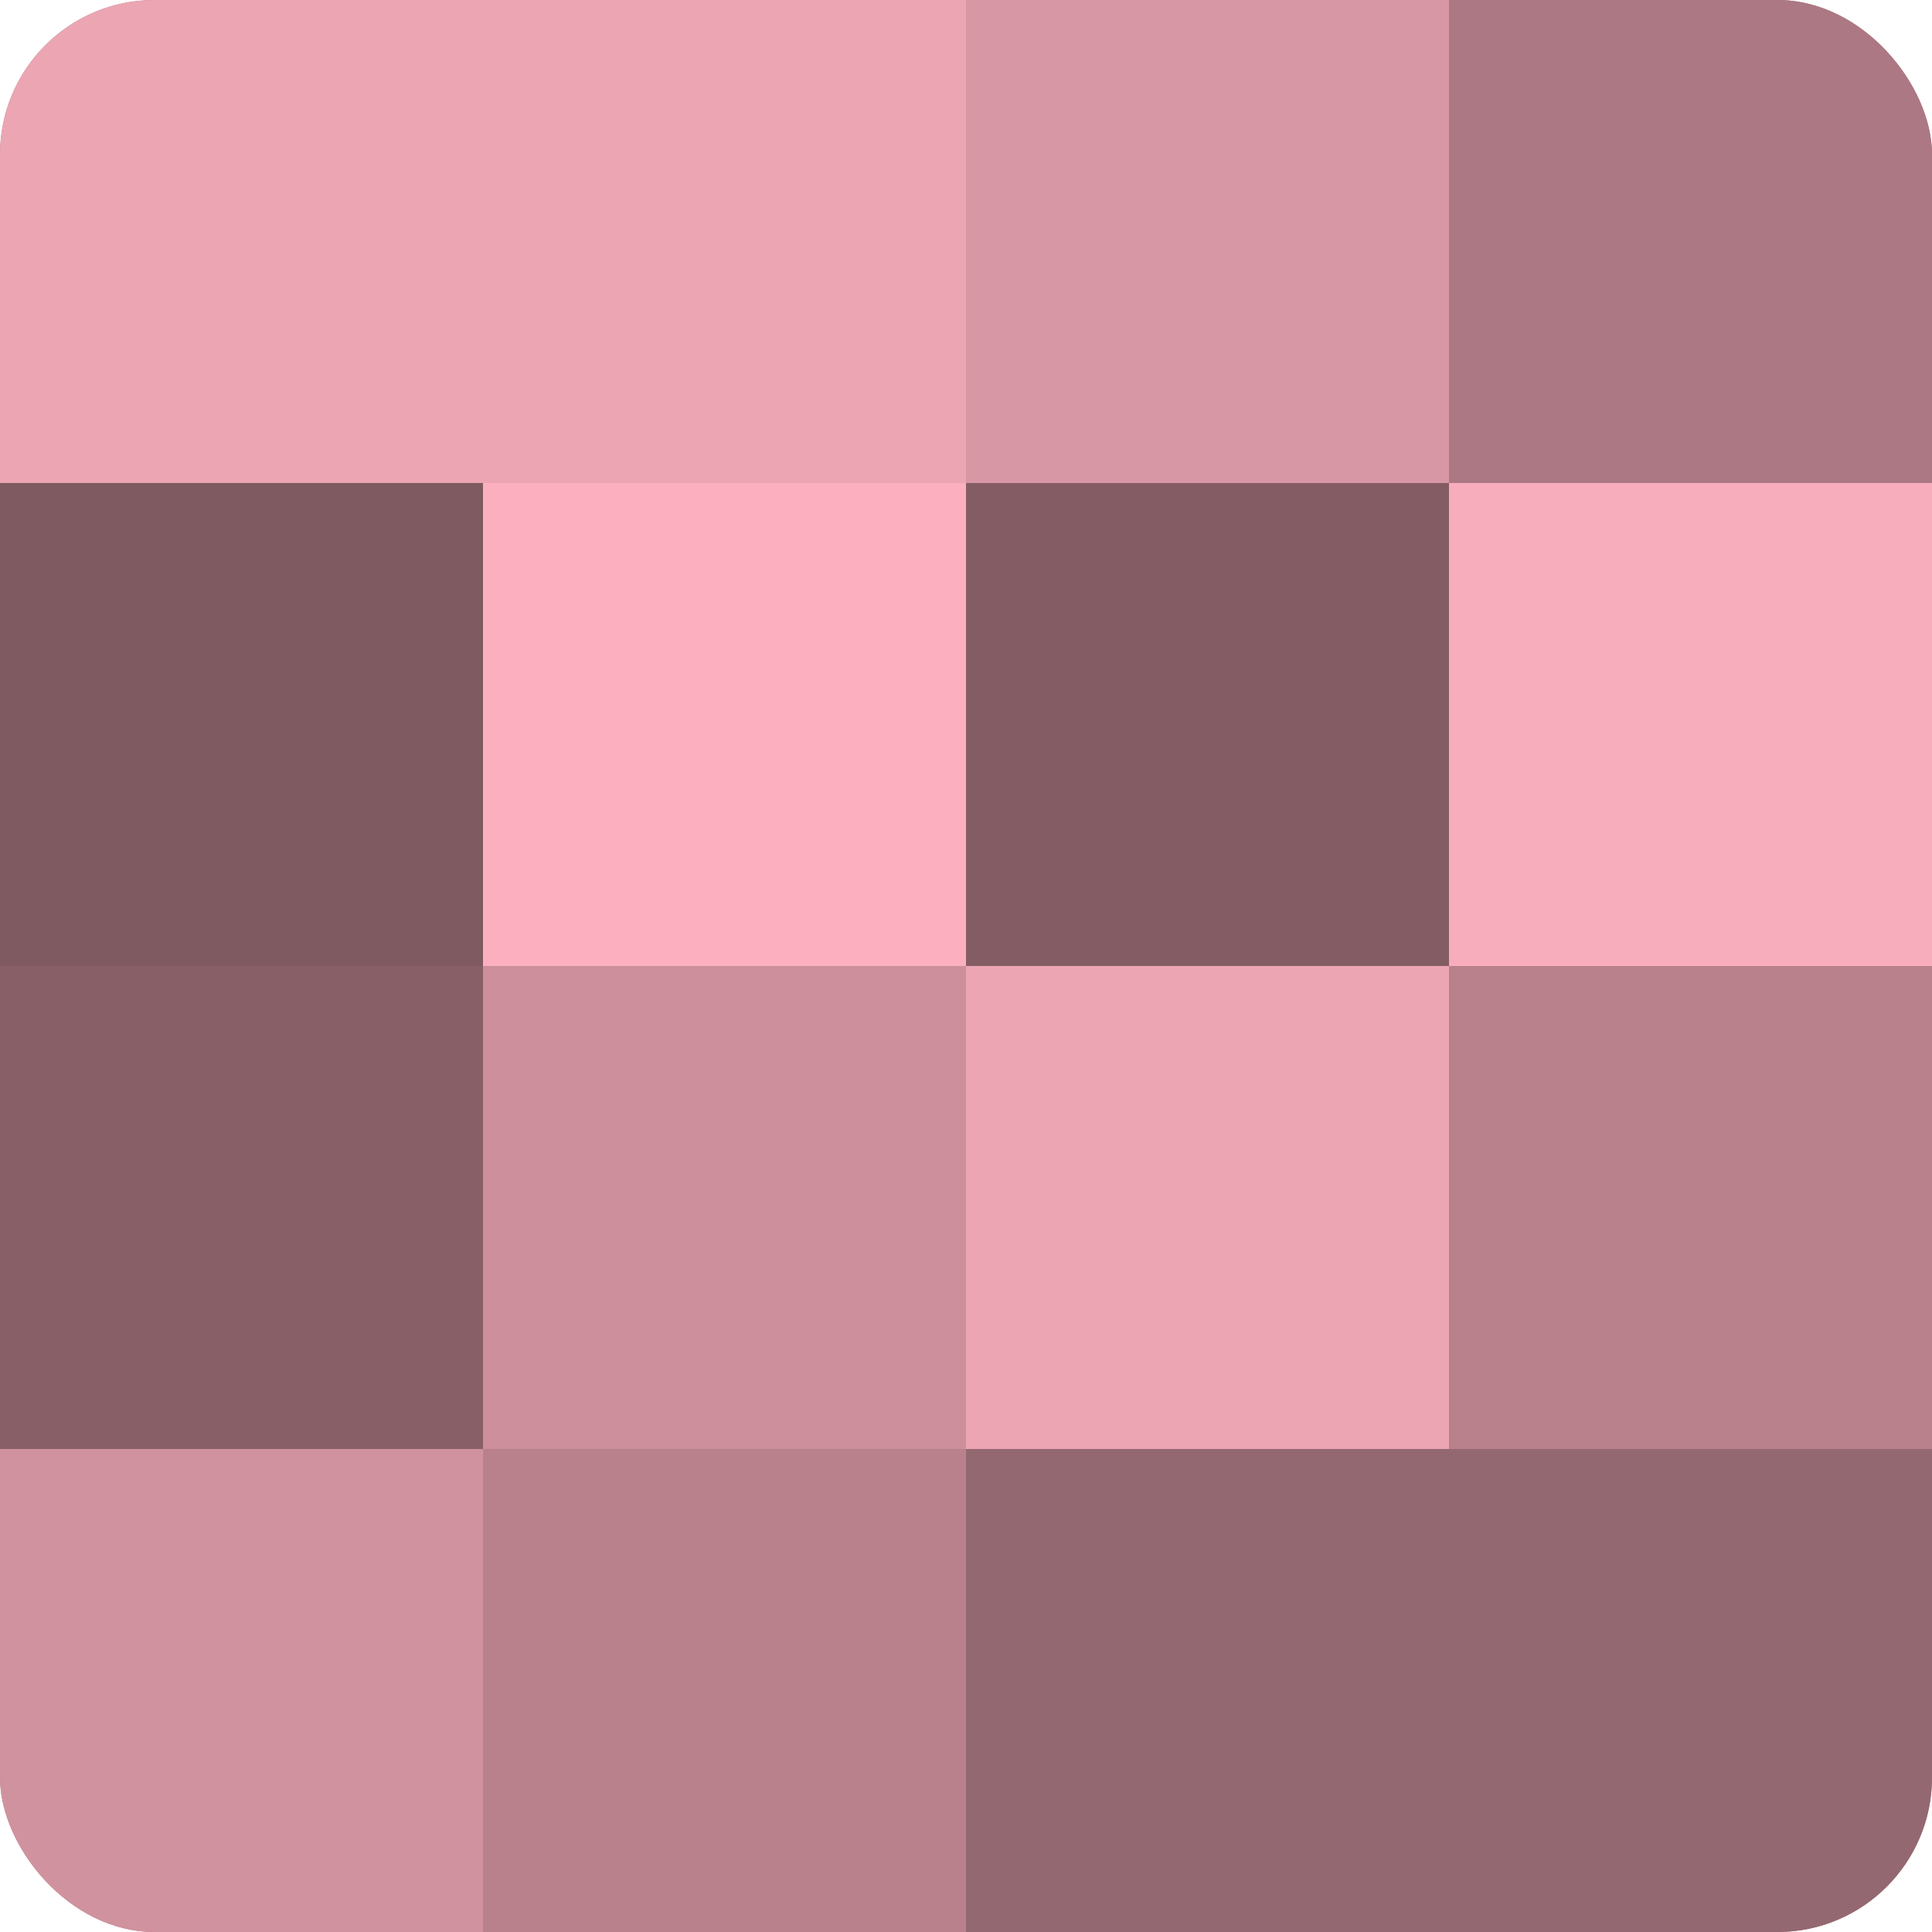
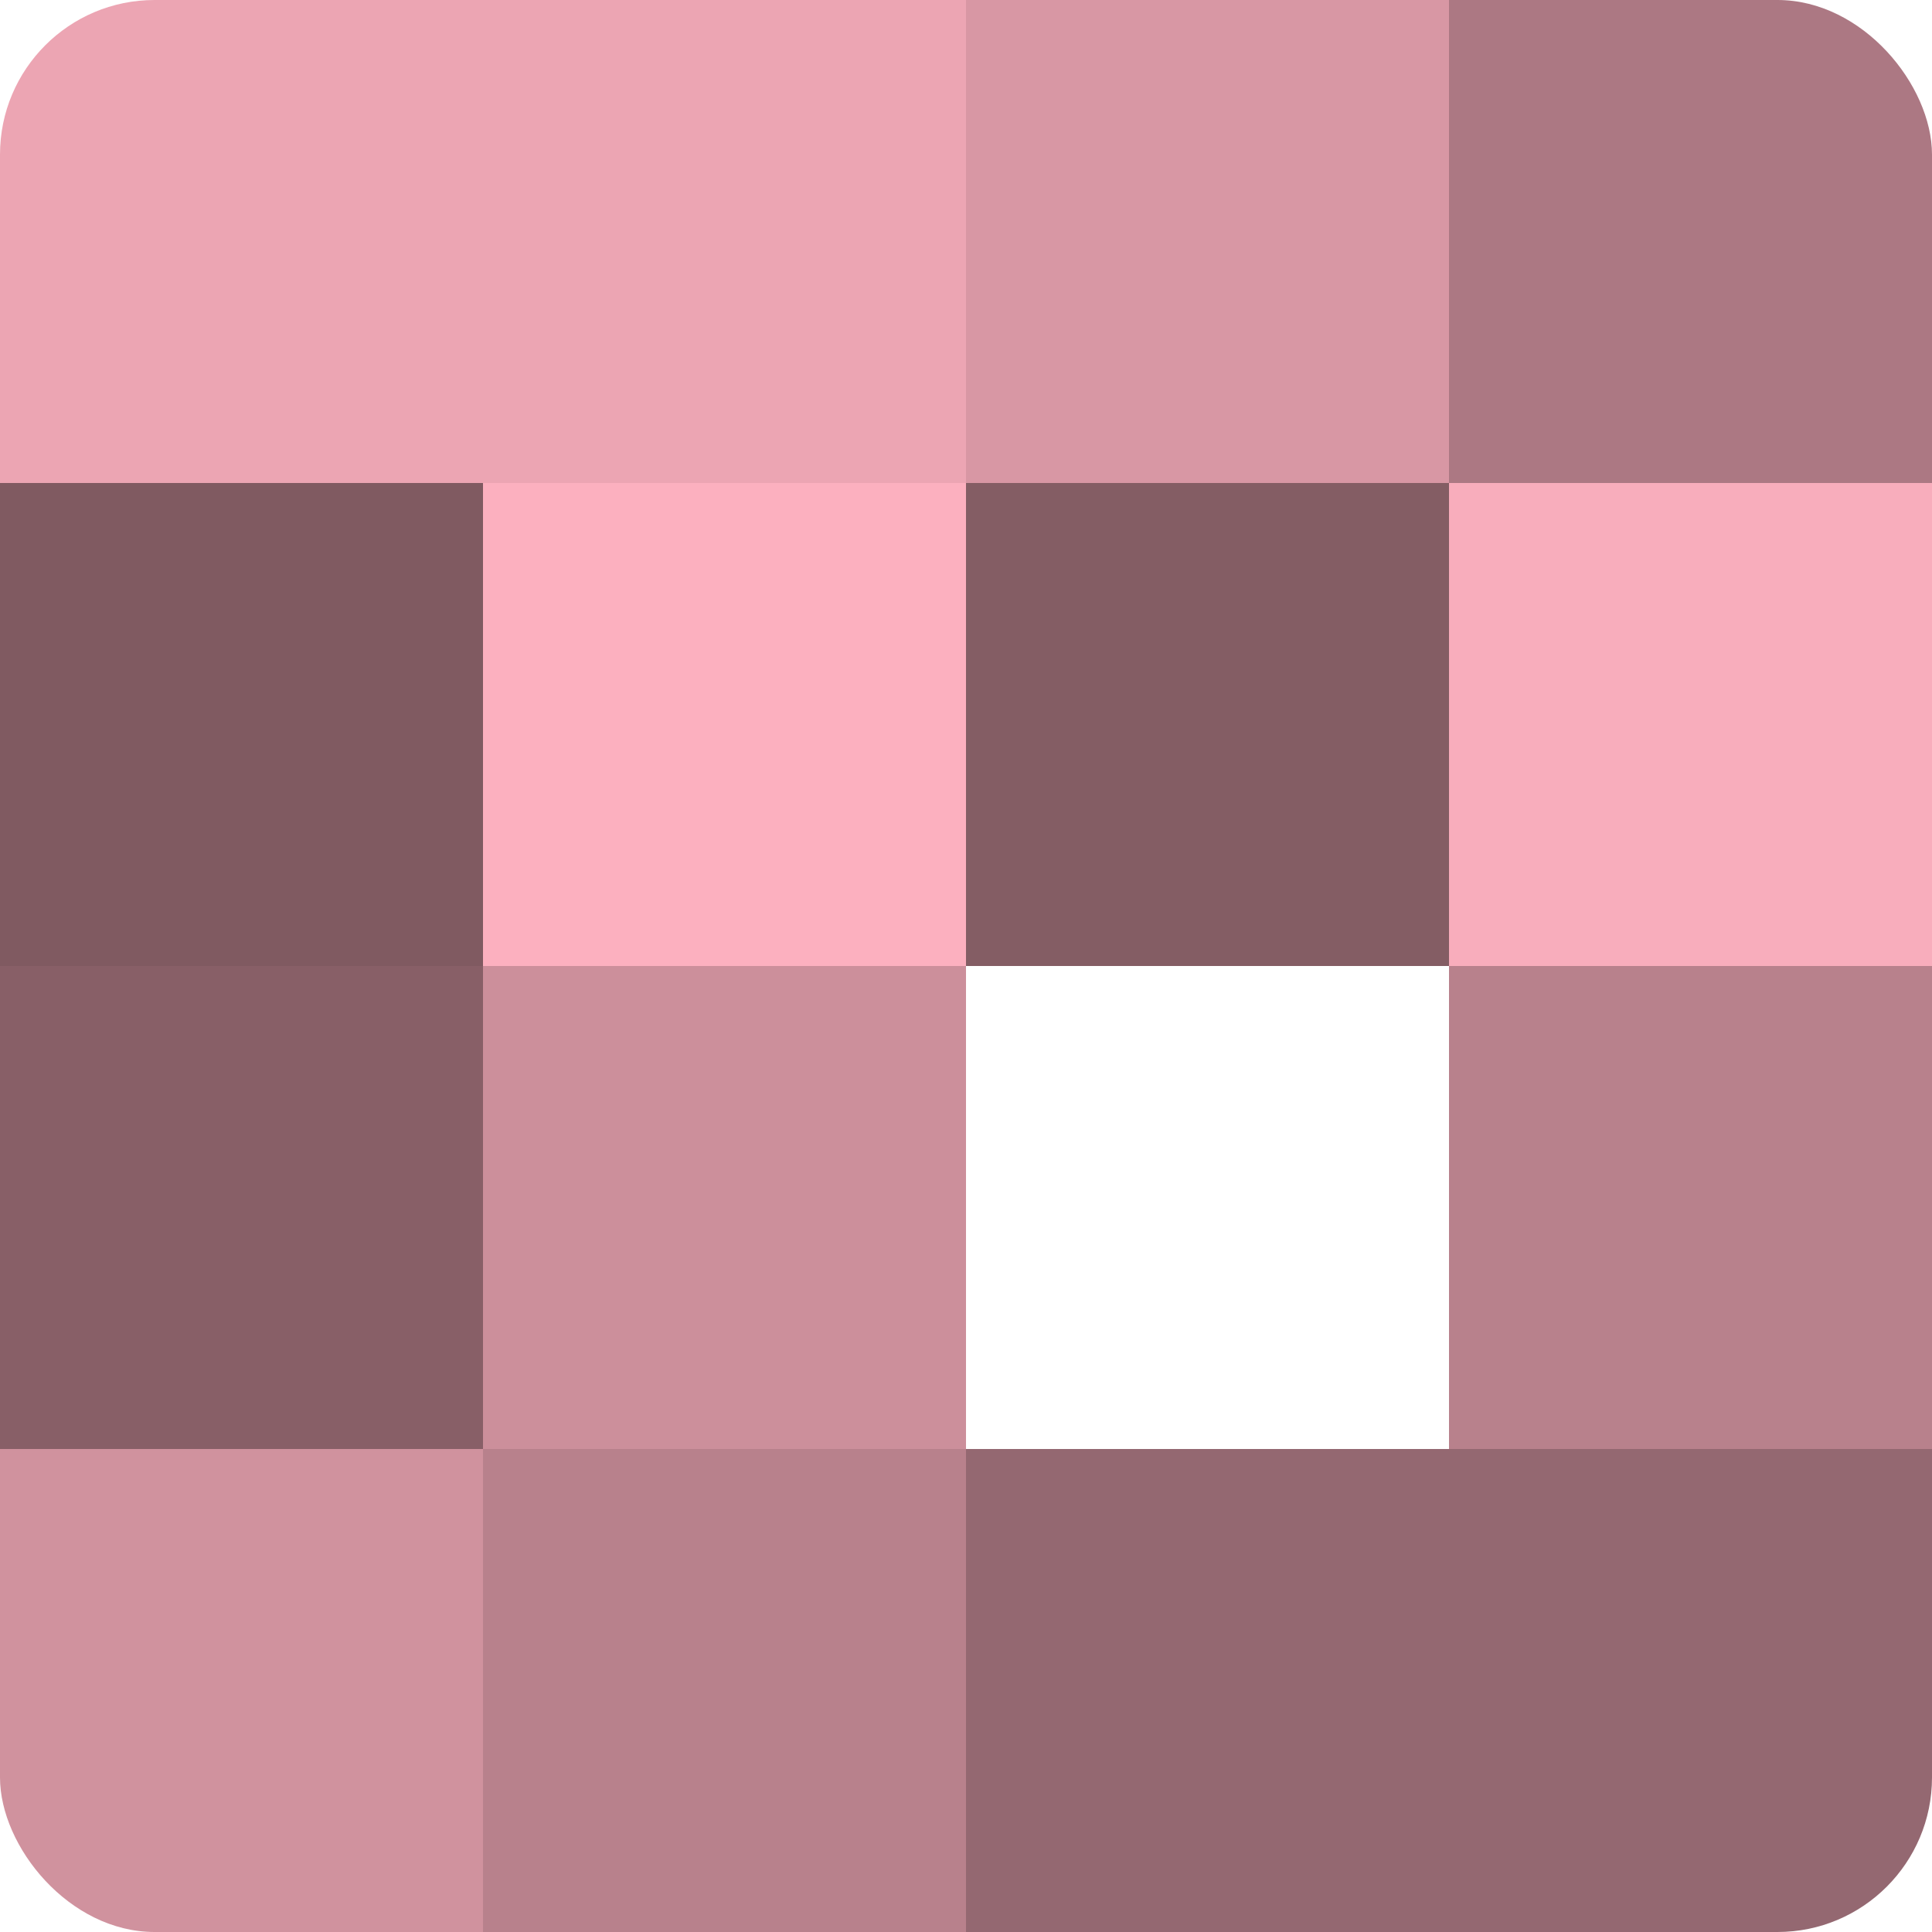
<svg xmlns="http://www.w3.org/2000/svg" width="80" height="80" viewBox="0 0 100 100" preserveAspectRatio="xMidYMid meet">
  <defs>
    <clipPath id="c" width="100" height="100">
      <rect width="100" height="100" rx="8" ry="8" />
    </clipPath>
  </defs>
  <g clip-path="url(#c)">
-     <rect width="100" height="100" fill="#a0707a" />
    <rect width="25" height="25" fill="#eca5b3" />
    <rect y="25" width="25" height="25" fill="#805a61" />
    <rect y="50" width="25" height="25" fill="#885f67" />
    <rect y="75" width="25" height="25" fill="#d0929e" />
    <rect x="25" width="25" height="25" fill="#eca5b3" />
    <rect x="25" y="25" width="25" height="25" fill="#fcb0bf" />
    <rect x="25" y="50" width="25" height="25" fill="#cc8f9b" />
    <rect x="25" y="75" width="25" height="25" fill="#b8818c" />
    <rect x="50" width="25" height="25" fill="#d897a4" />
    <rect x="50" y="25" width="25" height="25" fill="#845d64" />
-     <rect x="50" y="50" width="25" height="25" fill="#eca5b3" />
    <rect x="50" y="75" width="25" height="25" fill="#946871" />
    <rect x="75" width="25" height="25" fill="#ac7883" />
    <rect x="75" y="25" width="25" height="25" fill="#f8adbc" />
    <rect x="75" y="50" width="25" height="25" fill="#b8818c" />
    <rect x="75" y="75" width="25" height="25" fill="#946871" />
  </g>
</svg>